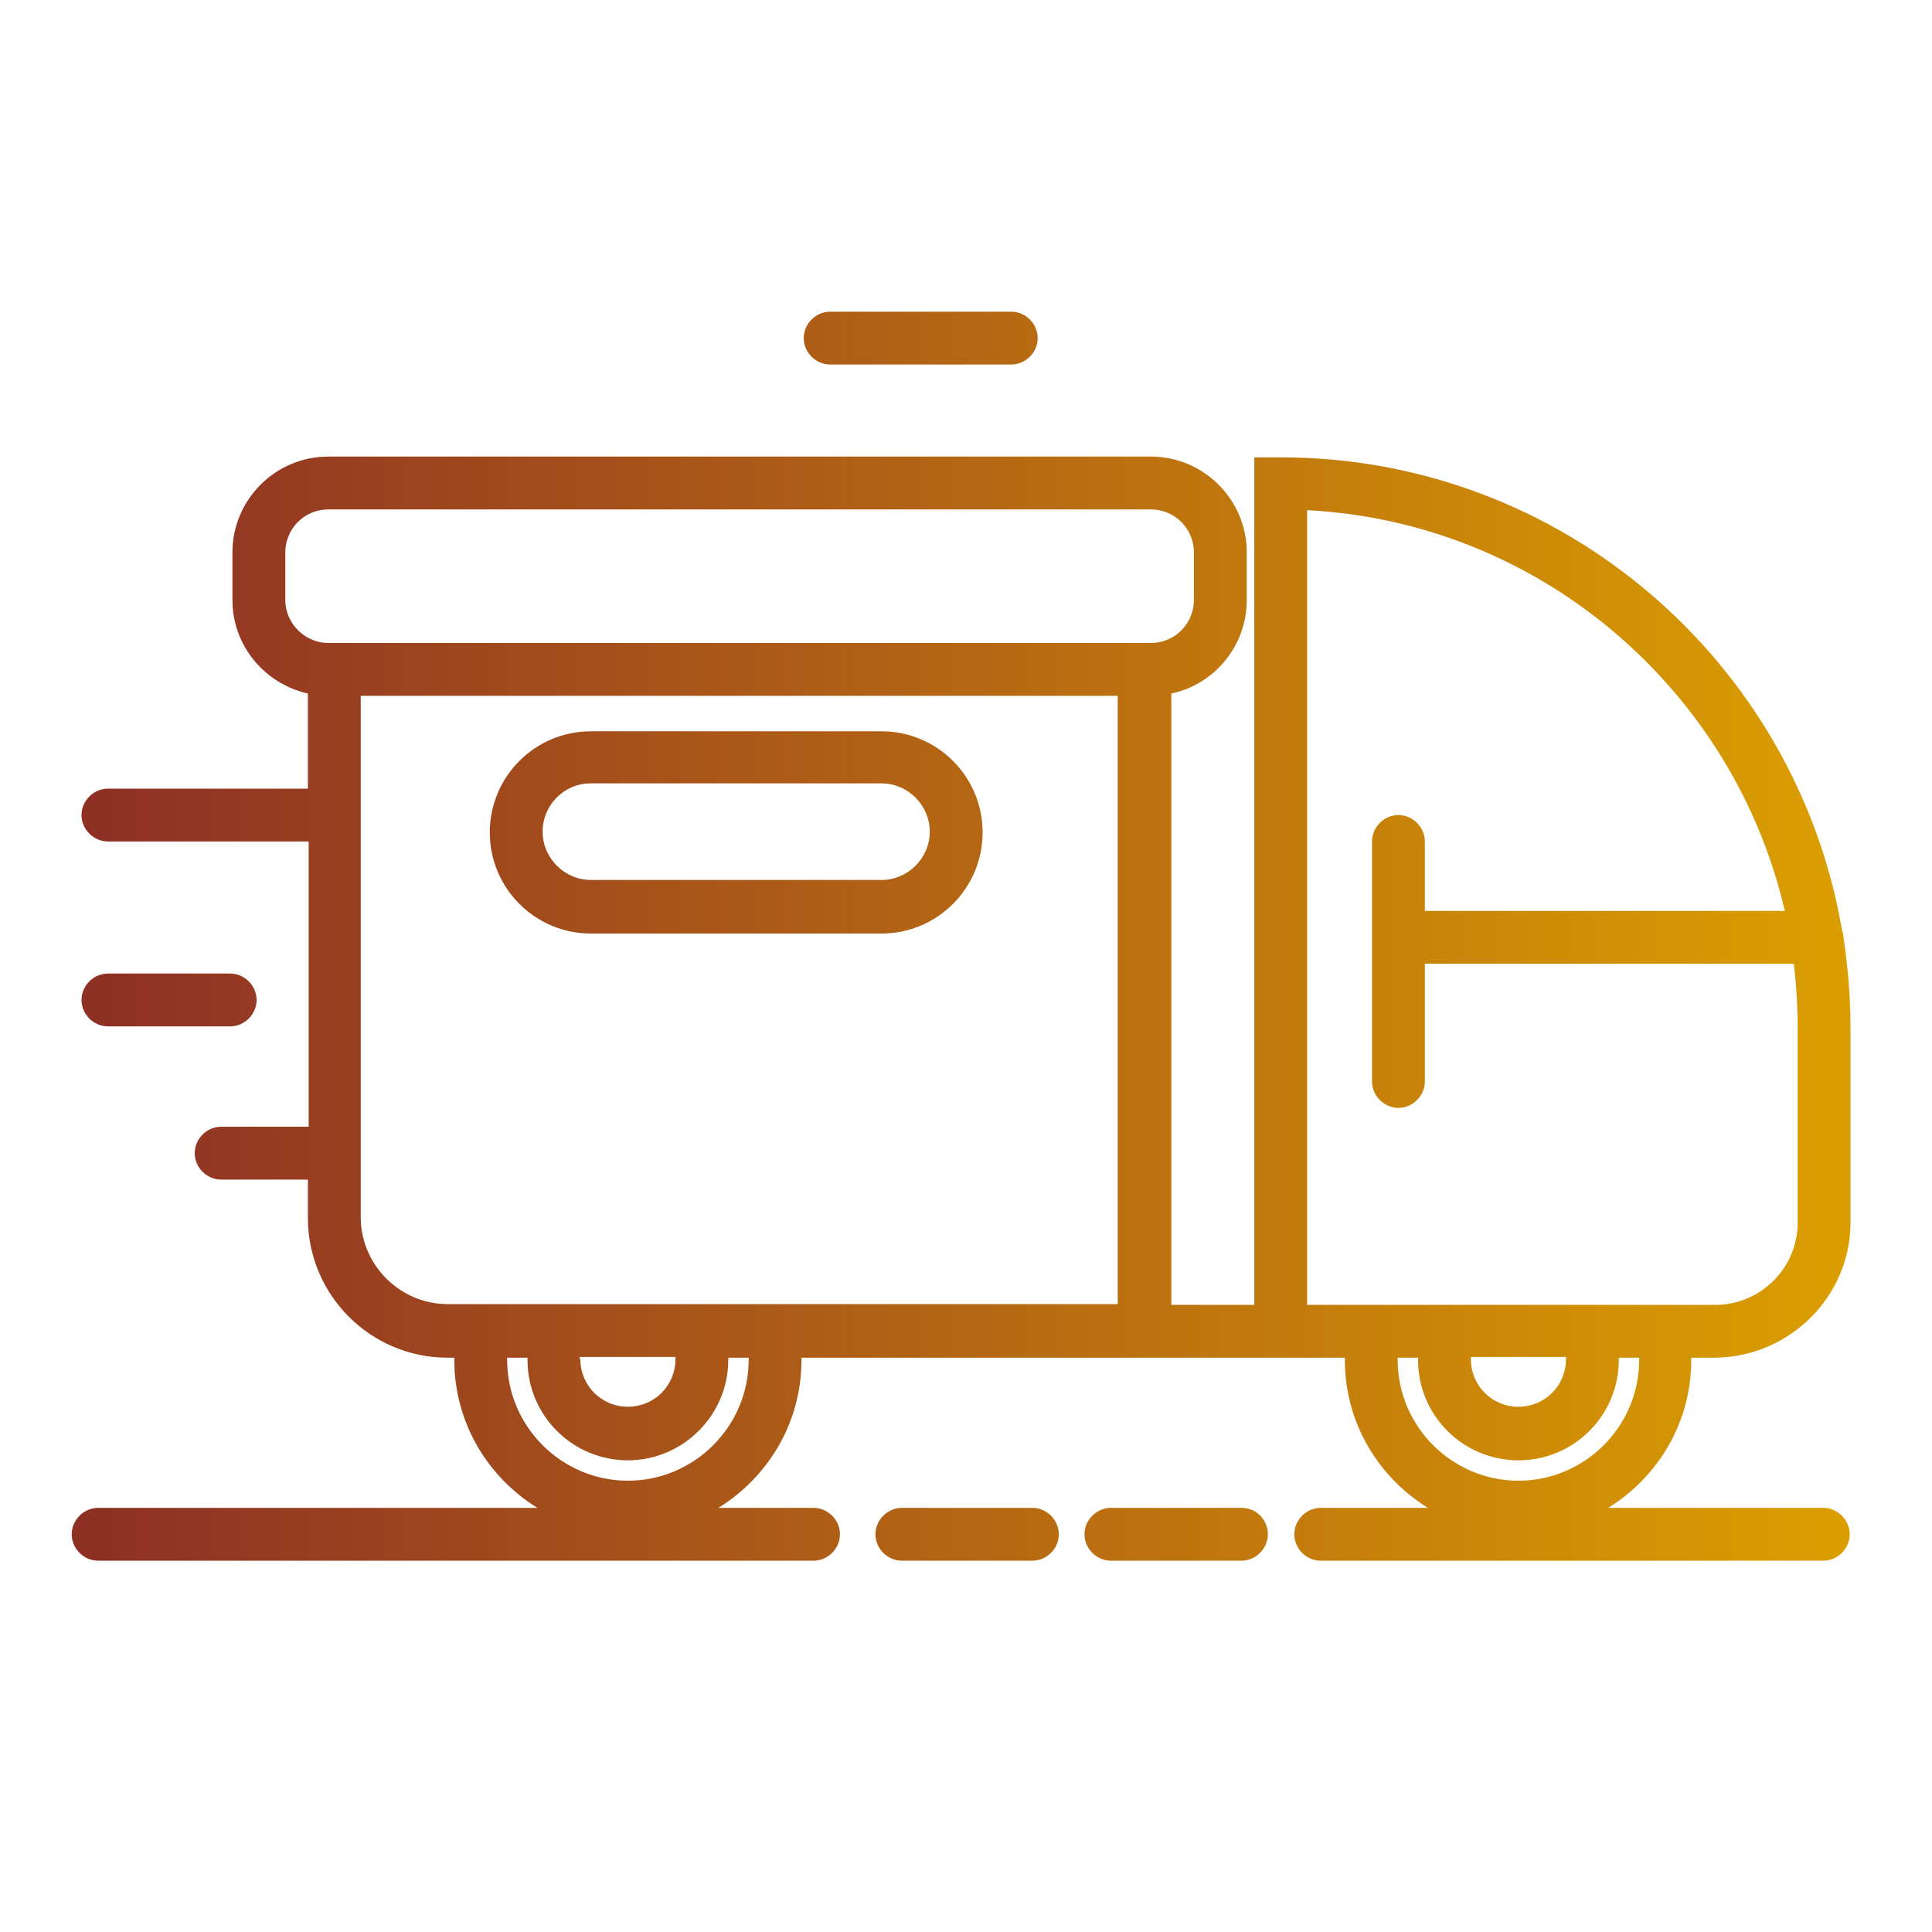
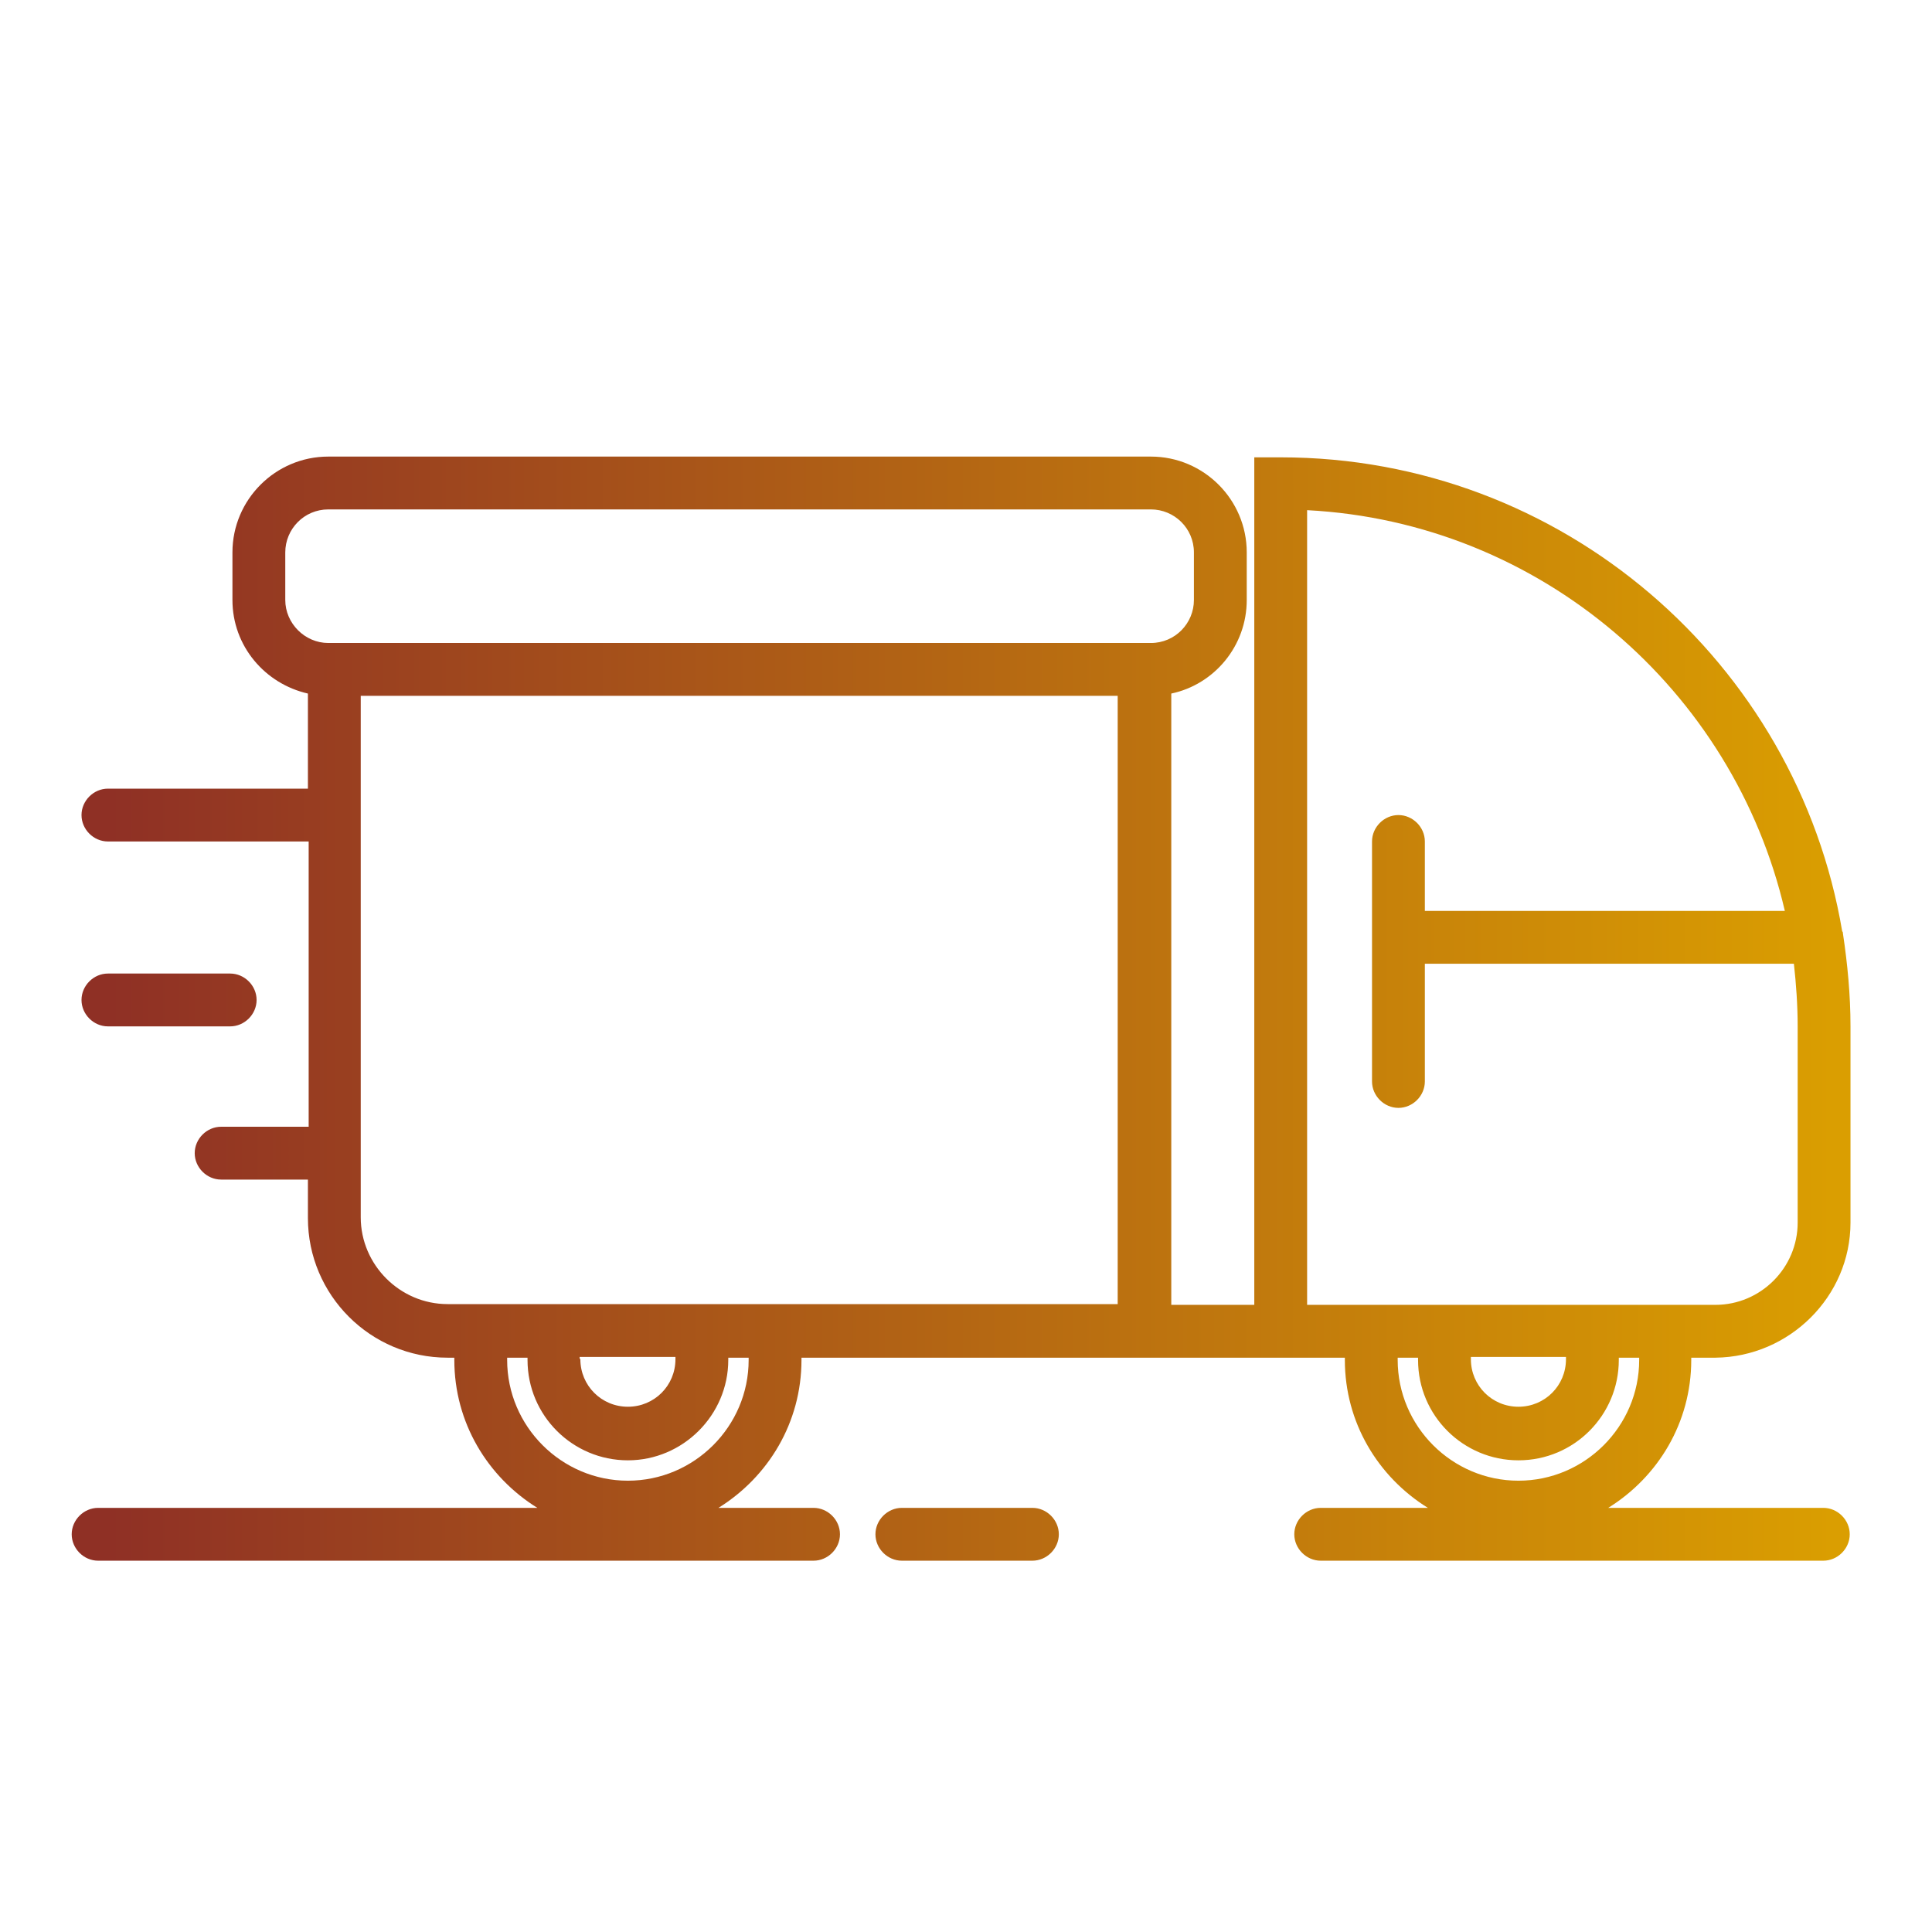
<svg xmlns="http://www.w3.org/2000/svg" version="1.1" id="Layer_5" x="0px" y="0px" viewBox="0 0 256 256" style="enable-background:new 0 0 256 256;" xml:space="preserve">
  <style type="text/css">
	.st0{fill:url(#XMLID_3_);}
	.st1{fill:url(#XMLID_4_);}
	.st2{fill:url(#XMLID_5_);}
	.st3{fill:url(#XMLID_6_);}
	.st4{fill:url(#XMLID_7_);}
	.st5{fill:url(#XMLID_8_);}
</style>
  <g id="XMLID_1_">
    <linearGradient id="XMLID_3_" gradientUnits="userSpaceOnUse" x1="14.333" y1="133.625" x2="243.016" y2="133.625">
      <stop offset="0" style="stop-color:#8f3025" />
      <stop offset="1" style="stop-color:#da9e01" />
    </linearGradient>
    <path id="XMLID_31_" class="st0" d="M245.2,162v-26c0-4.2-0.4-8.3-1-12.3c0-0.1,0-0.2-0.1-0.3c-6-35.6-37.1-62.8-74.4-62.8h-3.5   v112.3h-11v-81c5.7-1.2,10-6.3,10-12.4v-6.3c0-7-5.7-12.7-12.7-12.7h-109c-7,0-12.7,5.7-12.7,12.7v6.3c0,6.1,4.3,11.1,10,12.4v12.6   H14.3c-1.9,0-3.5,1.6-3.5,3.5s1.6,3.5,3.5,3.5h26.6v37.8H29.3c-1.9,0-3.5,1.6-3.5,3.5s1.6,3.5,3.5,3.5h11.5v5.1   c0,10.2,8.3,18.5,18.5,18.5h0.9c0,0.1,0,0.2,0,0.3c0,8.3,4.4,15.5,11,19.6H13c-1.9,0-3.5,1.6-3.5,3.5s1.6,3.5,3.5,3.5h94.8   c1.9,0,3.5-1.6,3.5-3.5s-1.6-3.5-3.5-3.5H95.2c6.6-4.1,11-11.3,11-19.6c0-0.1,0-0.2,0-0.3h45.5h3.5h11h3.5h8.5c0,0.1,0,0.2,0,0.3   c0,8.3,4.4,15.5,11,19.6H175c-1.9,0-3.5,1.6-3.5,3.5s1.6,3.5,3.5,3.5h66.6c1.9,0,3.5-1.6,3.5-3.5s-1.6-3.5-3.5-3.5h-28.5   c6.6-4.1,11-11.3,11-19.6c0-0.1,0-0.2,0-0.3h3.2C237.1,179.8,245.2,171.8,245.2,162z M37.8,79.5v-6.3c0-3.1,2.5-5.7,5.7-5.7h109   c3.1,0,5.7,2.5,5.7,5.7v6.3c0,3.1-2.5,5.7-5.7,5.7h-109C40.4,85.2,37.8,82.6,37.8,79.5z M99.2,180.2c0,8.8-7.2,16-16,16   s-16-7.2-16-16c0-0.1,0-0.2,0-0.3h2.7c0,0.1,0,0.2,0,0.3c0,7.4,6,13.3,13.3,13.3s13.3-6,13.3-13.3c0-0.1,0-0.2,0-0.3h2.7   C99.2,179.9,99.2,180.1,99.2,180.2z M76.8,179.8h12.7c0,0.1,0,0.2,0,0.3c0,3.5-2.8,6.3-6.3,6.3s-6.3-2.8-6.3-6.3   C76.8,180.1,76.8,179.9,76.8,179.8z M148.2,172.8H59.3c-6.3,0-11.5-5.2-11.5-11.5V92.2h100.3V172.8z M173.2,67.6   c30.9,1.6,56.5,23.8,63.3,53.1h-47.7v-9.2c0-1.9-1.6-3.5-3.5-3.5s-3.5,1.6-3.5,3.5v31.8c0,1.9,1.6,3.5,3.5,3.5s3.5-1.6,3.5-3.5   v-15.6h48.9c0.3,2.7,0.5,5.5,0.5,8.3v26c0,6-4.9,10.9-10.9,10.9h-54.1V67.6z M207.5,179.8c0,0.1,0,0.2,0,0.3c0,3.5-2.8,6.3-6.3,6.3   s-6.3-2.8-6.3-6.3c0-0.1,0-0.2,0-0.3H207.5z M217.2,180.2c0,8.8-7.2,16-16,16s-16-7.2-16-16c0-0.1,0-0.2,0-0.3h2.7   c0,0.1,0,0.2,0,0.3c0,7.4,6,13.3,13.3,13.3c7.4,0,13.3-6,13.3-13.3c0-0.1,0-0.2,0-0.3h2.7C217.2,179.9,217.2,180.1,217.2,180.2z" />
    <linearGradient id="XMLID_4_" gradientUnits="userSpaceOnUse" x1="14.333" y1="110.25" x2="243.016" y2="110.25">
      <stop offset="0" style="stop-color:#8f3025" />
      <stop offset="1" style="stop-color:#da9e01" />
    </linearGradient>
-     <path id="XMLID_59_" class="st1" d="M78.3,123.7h38.5c7.4,0,13.4-6,13.4-13.4s-6-13.4-13.4-13.4H78.3c-7.4,0-13.4,6-13.4,13.4   S70.9,123.7,78.3,123.7z M78.3,103.8h38.5c3.5,0,6.4,2.9,6.4,6.4s-2.9,6.4-6.4,6.4H78.3c-3.5,0-6.4-2.9-6.4-6.4   S74.7,103.8,78.3,103.8z" />
    <linearGradient id="XMLID_5_" gradientUnits="userSpaceOnUse" x1="14.333" y1="132.5" x2="243.016" y2="132.5">
      <stop offset="0" style="stop-color:#8f3025" />
      <stop offset="1" style="stop-color:#da9e01" />
    </linearGradient>
    <path id="XMLID_60_" class="st2" d="M30.5,136c1.9,0,3.5-1.6,3.5-3.5s-1.6-3.5-3.5-3.5H14.3c-1.9,0-3.5,1.6-3.5,3.5   s1.6,3.5,3.5,3.5H30.5z" />
    <linearGradient id="XMLID_6_" gradientUnits="userSpaceOnUse" x1="14.333" y1="203.25" x2="243.016" y2="203.25">
      <stop offset="0" style="stop-color:#8f3025" />
      <stop offset="1" style="stop-color:#da9e01" />
    </linearGradient>
    <path id="XMLID_61_" class="st3" d="M136.8,199.8h-17.3c-1.9,0-3.5,1.6-3.5,3.5s1.6,3.5,3.5,3.5h17.3c1.9,0,3.5-1.6,3.5-3.5   S138.7,199.8,136.8,199.8z" />
    <linearGradient id="XMLID_7_" gradientUnits="userSpaceOnUse" x1="14.333" y1="203.25" x2="243.016" y2="203.25">
      <stop offset="0" style="stop-color:#8f3025" />
      <stop offset="1" style="stop-color:#da9e01" />
    </linearGradient>
-     <path id="XMLID_62_" class="st4" d="M164.5,199.8h-17.3c-1.9,0-3.5,1.6-3.5,3.5s1.6,3.5,3.5,3.5h17.3c1.9,0,3.5-1.6,3.5-3.5   S166.5,199.8,164.5,199.8z" />
    <linearGradient id="XMLID_8_" gradientUnits="userSpaceOnUse" x1="14.333" y1="44.75" x2="243.016" y2="44.75">
      <stop offset="0" style="stop-color:#8f3025" />
      <stop offset="1" style="stop-color:#da9e01" />
    </linearGradient>
-     <path id="XMLID_63_" class="st5" d="M110,48.3h24c1.9,0,3.5-1.6,3.5-3.5s-1.6-3.5-3.5-3.5h-24c-1.9,0-3.5,1.6-3.5,3.5   S108.1,48.3,110,48.3z" />
  </g>
</svg>